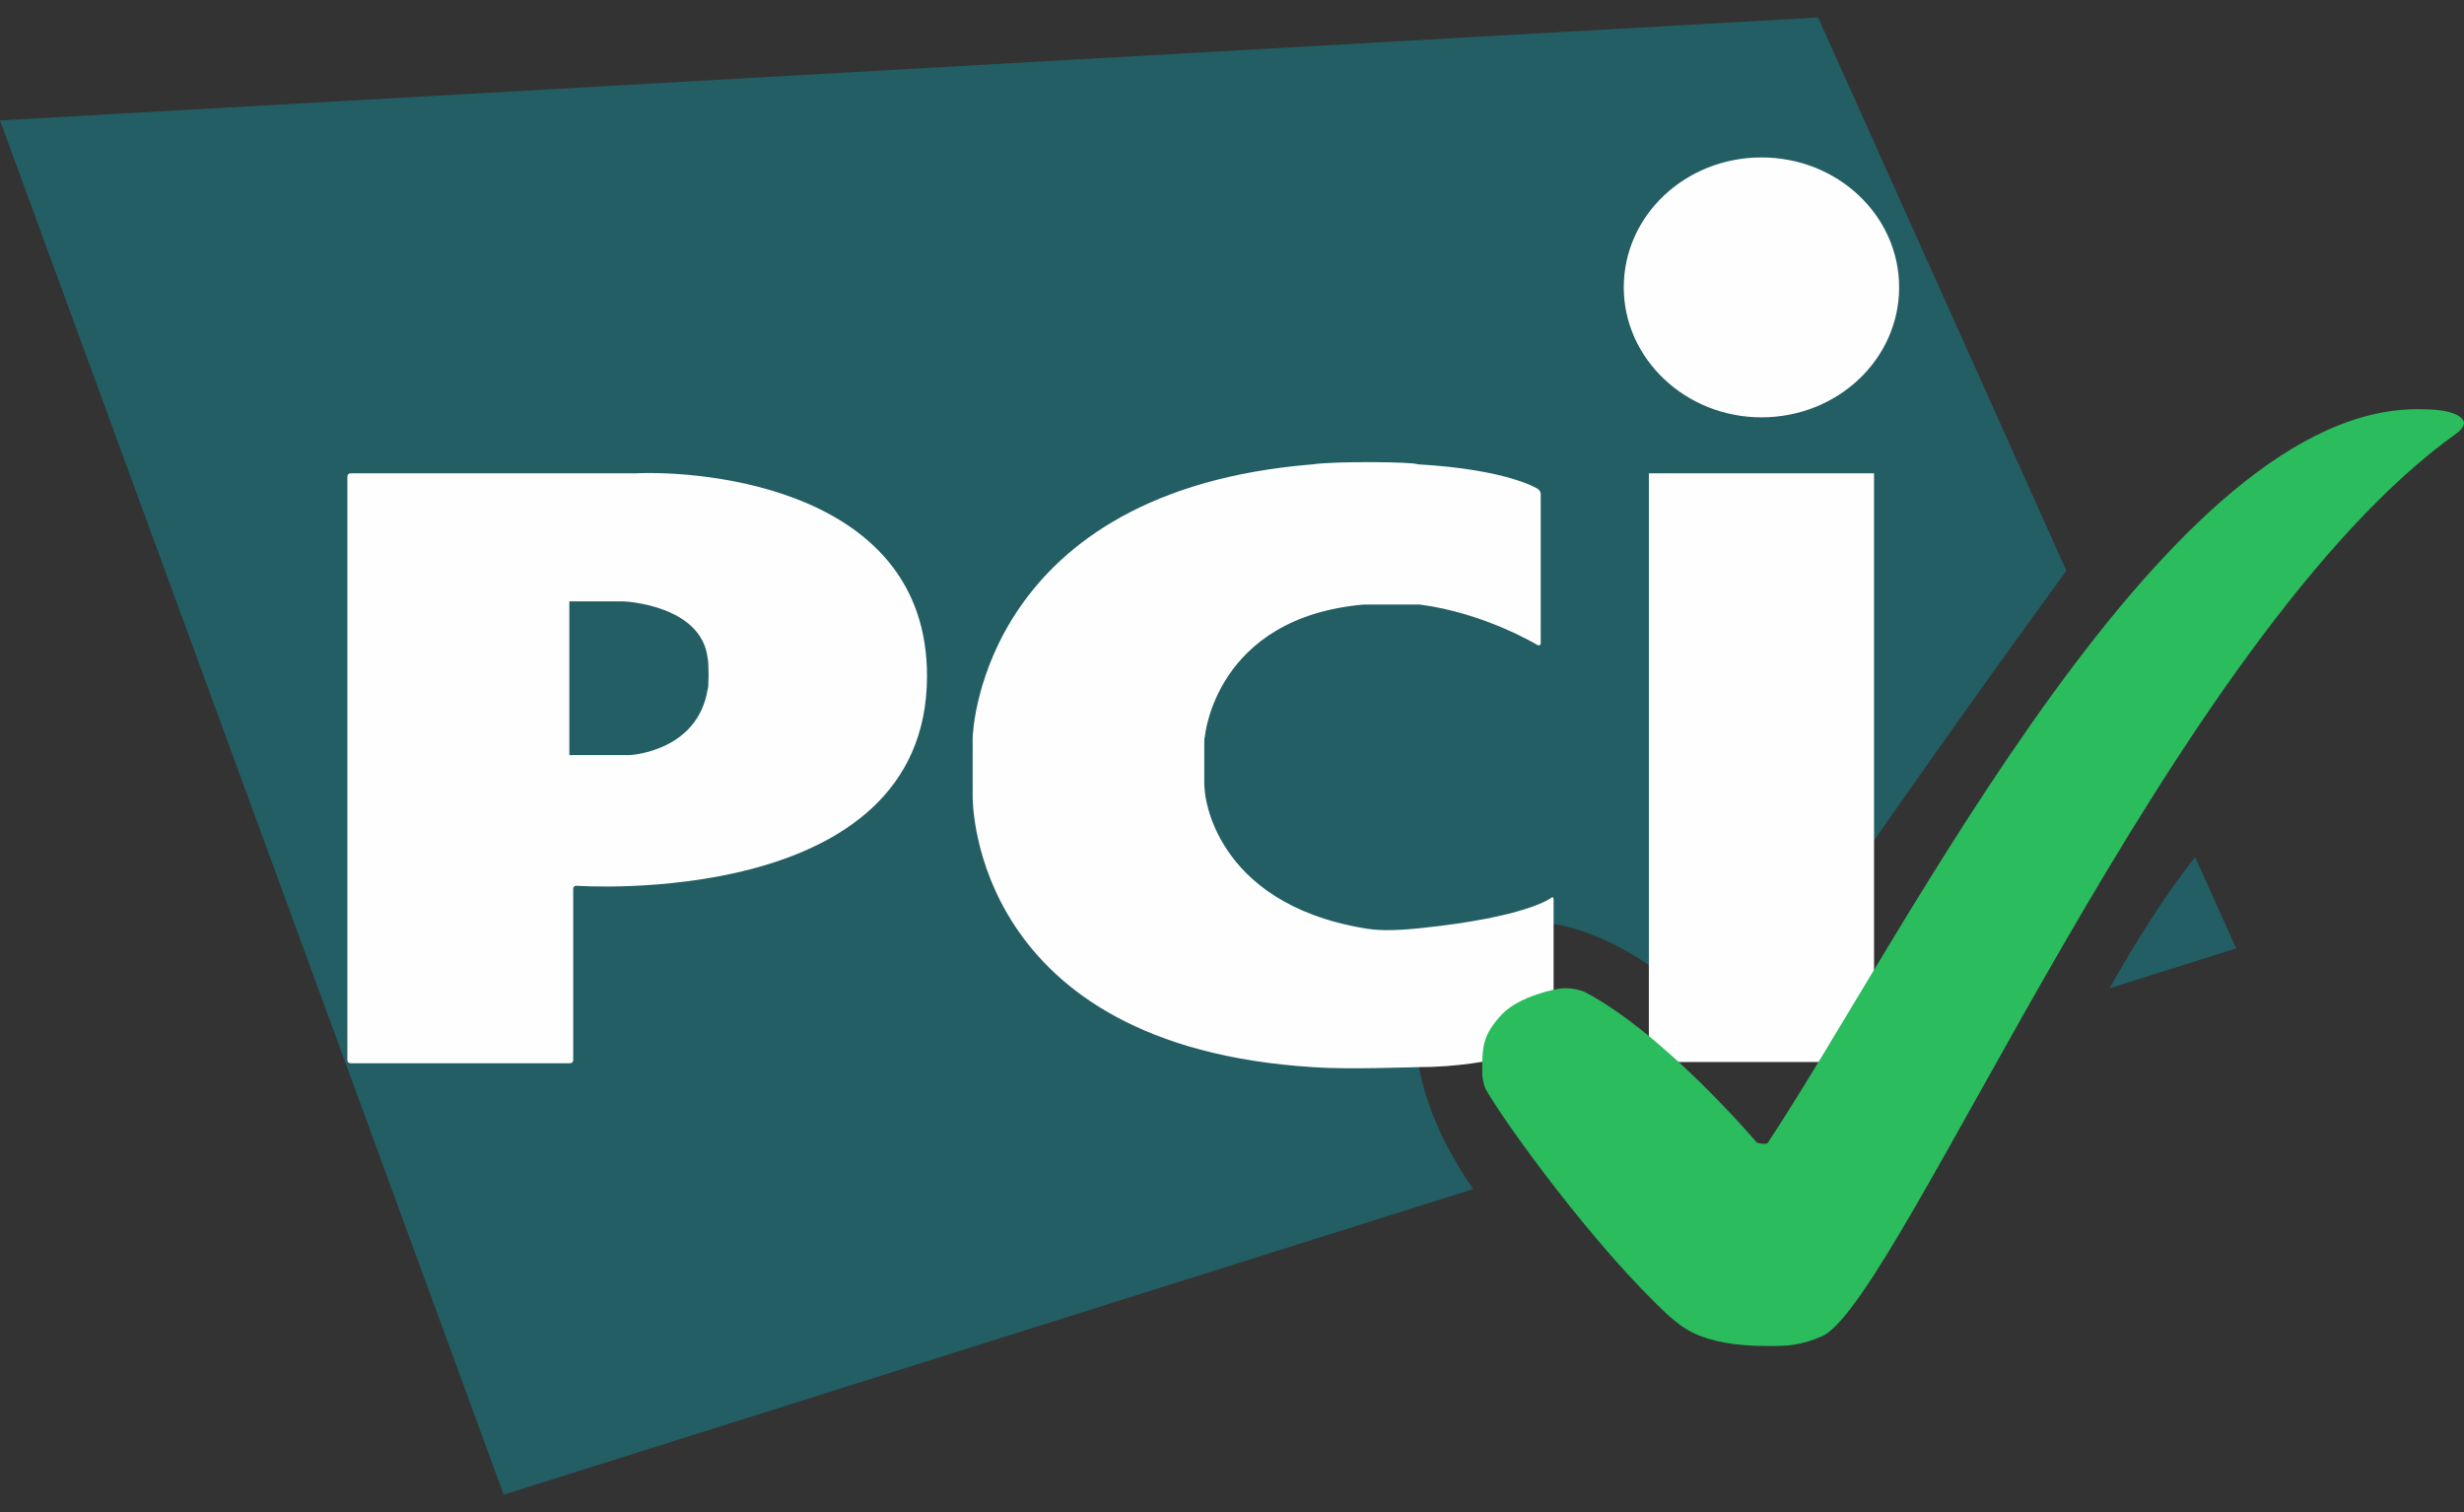
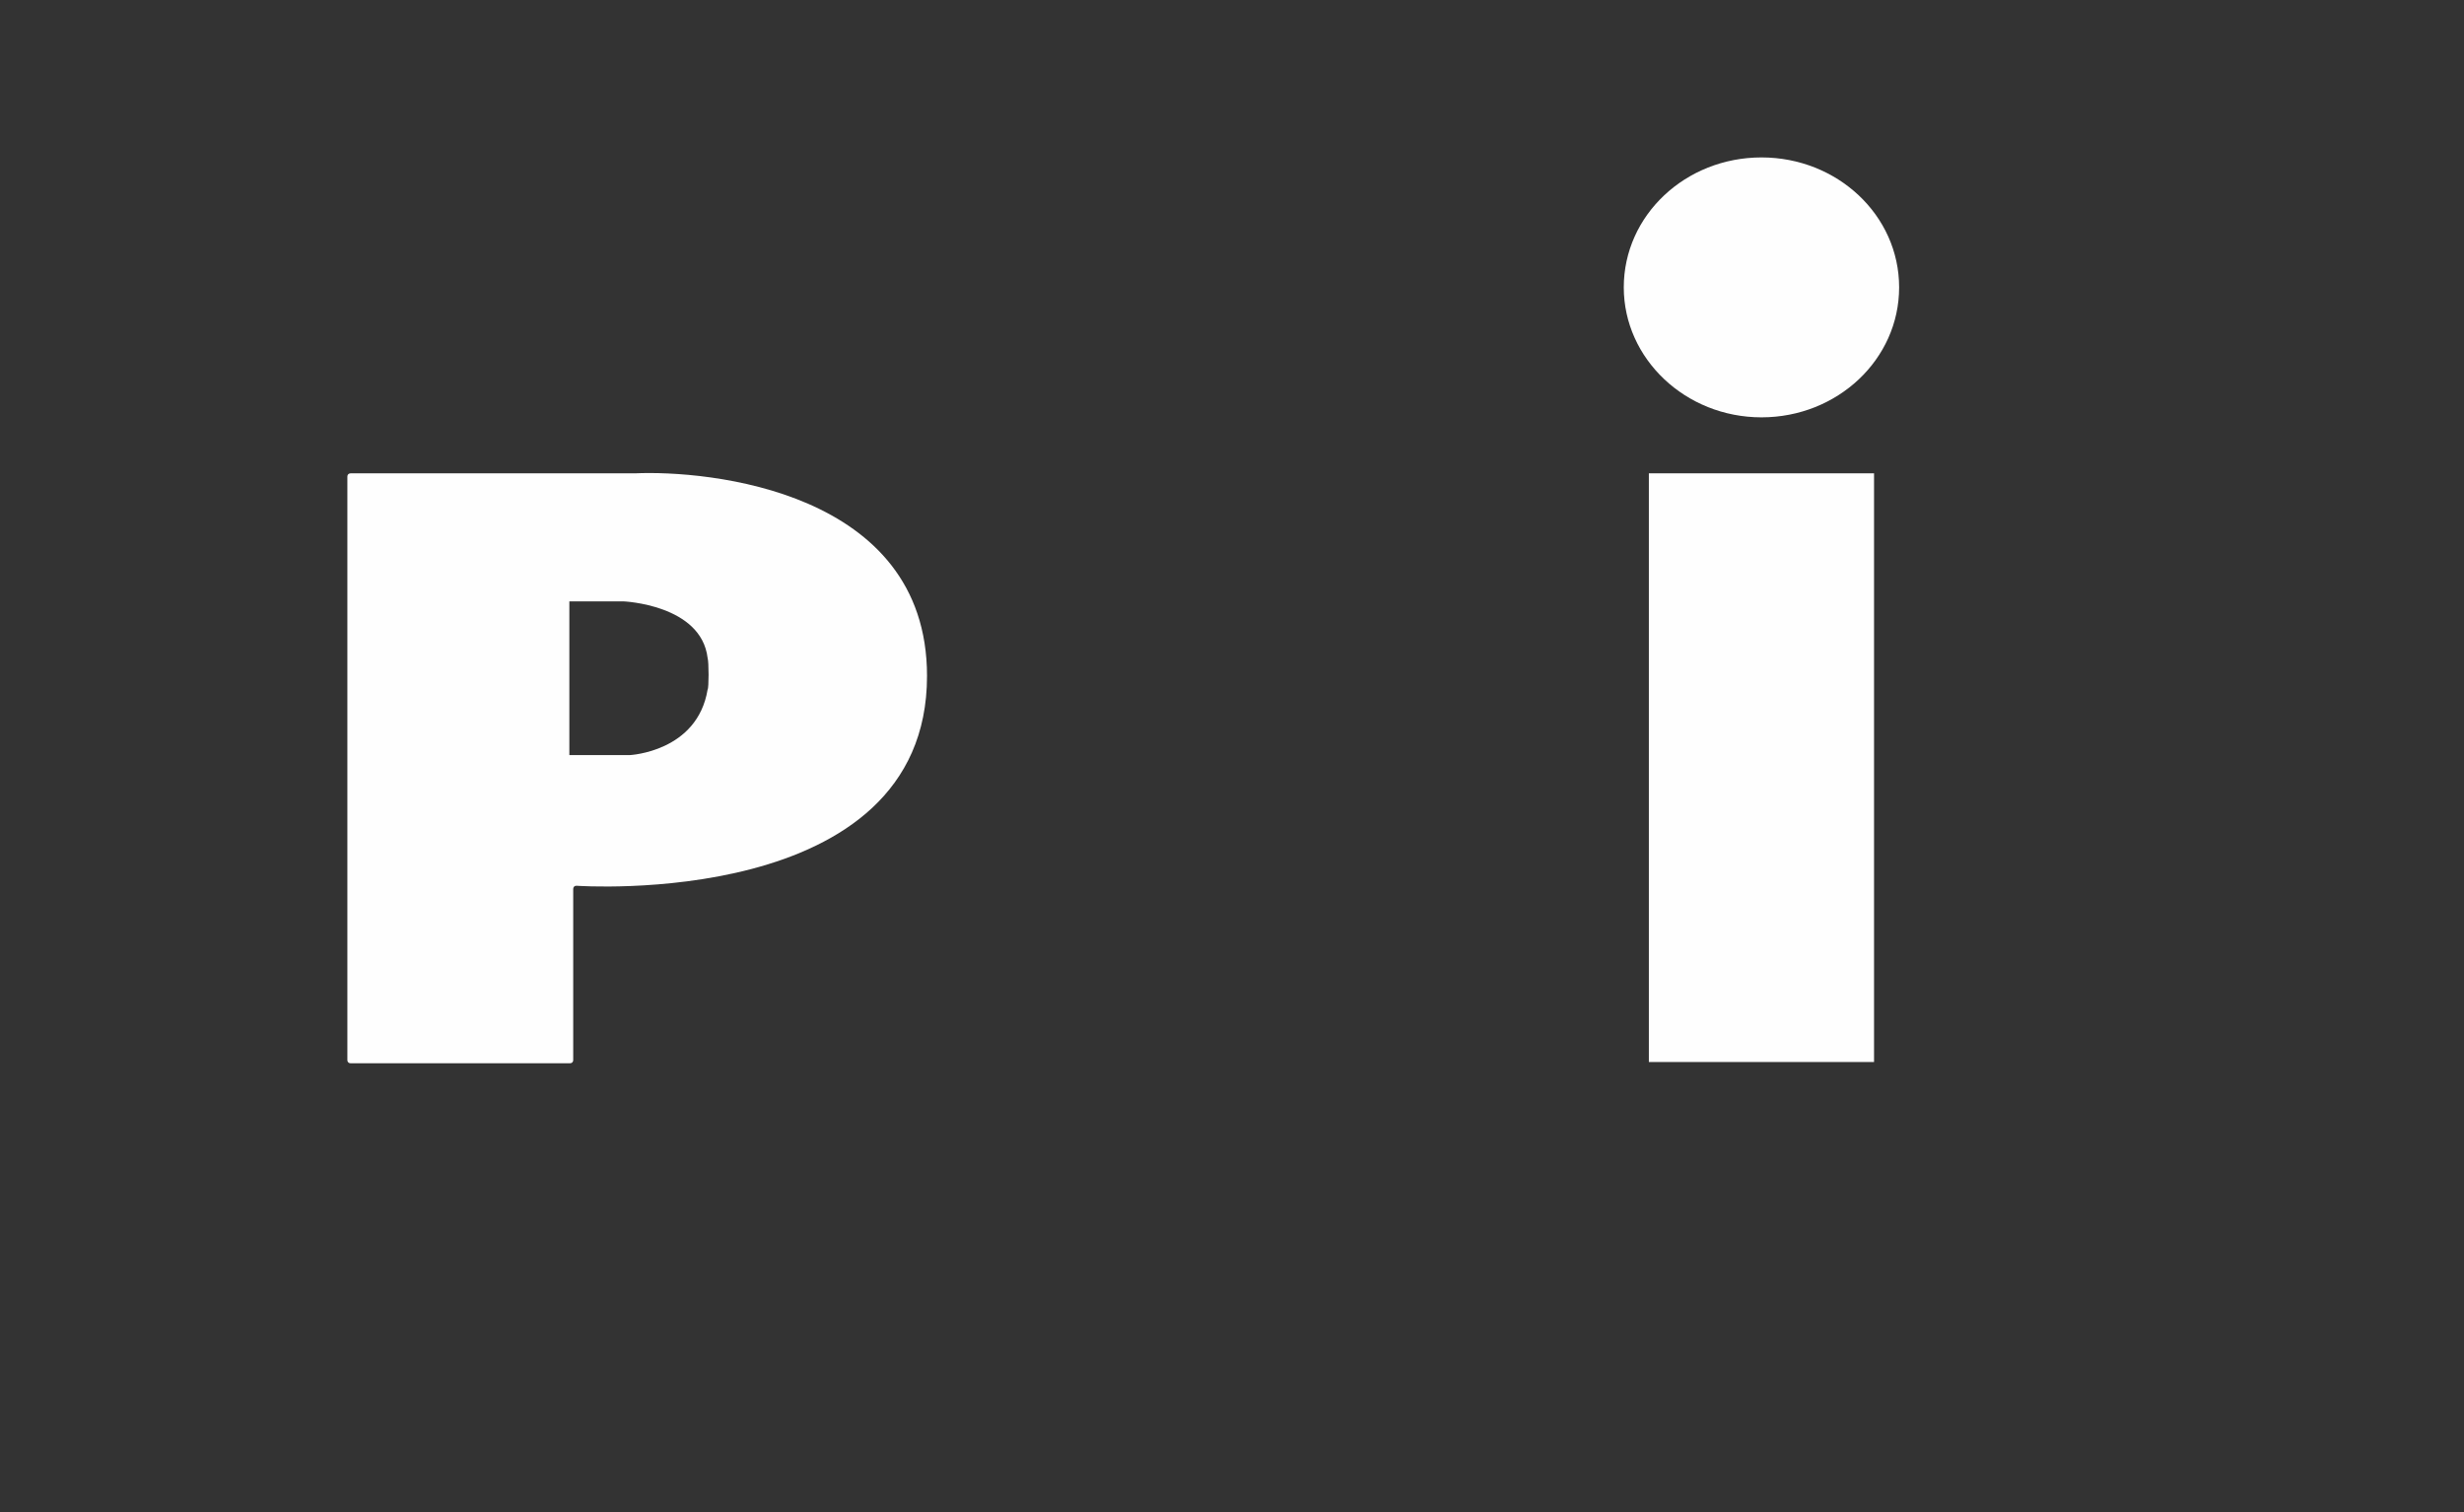
<svg xmlns="http://www.w3.org/2000/svg" width="44" height="27" viewBox="0 0 44 27" fill="none">
  <rect x="0" y="0" width="44" height="27" fill="#333333" stroke="none" />
-   <path d="M37.67 17.647L39.933 16.935L39.198 15.304C38.658 15.982 38.118 16.855 37.67 17.647ZM36.9 10.191L32.466 0.312L0 2.15L8.995 26.689L26.308 21.232C25.205 19.646 24.803 17.762 26.078 16.843C27.503 15.809 29.651 17.004 31.018 18.693C32.339 16.487 36.05 11.352 36.9 10.191Z" fill="#225E63" />
  <path d="M31.455 7.452C32.81 7.452 33.913 6.418 33.913 5.131C33.913 3.844 32.81 2.811 31.455 2.811C30.099 2.811 28.996 3.844 28.996 5.131C28.996 6.406 30.099 7.452 31.455 7.452ZM29.444 8.451H33.465V18.963H29.444V8.451Z" fill="#FEFEFE" />
-   <path d="M27.456 11.519C27.49 11.53 27.513 11.519 27.513 11.485V8.819C27.513 8.785 27.49 8.75 27.456 8.727C27.456 8.727 26.927 8.383 25.319 8.291C25.239 8.245 23.826 8.233 23.446 8.291C17.587 8.762 17.369 13.001 17.369 13.185V14.219C17.369 14.345 17.369 18.676 23.446 19.055C24.044 19.101 25.204 19.055 25.319 19.055C26.721 19.055 27.686 18.63 27.686 18.63C27.72 18.619 27.743 18.584 27.743 18.55V16.057C27.743 16.022 27.72 16.011 27.697 16.034C27.697 16.034 27.261 16.379 25.354 16.574C24.814 16.631 24.549 16.608 24.354 16.574C21.643 16.114 21.516 14.138 21.516 14.138C21.516 14.104 21.505 14.046 21.505 14.024V13.265C21.505 13.231 21.505 13.173 21.516 13.15C21.516 13.15 21.7 11.025 24.354 10.795H25.354C26.514 10.945 27.456 11.519 27.456 11.519Z" fill="#FEFEFE" />
  <path d="M6.203 18.929C6.203 18.963 6.226 18.986 6.261 18.986H10.178C10.213 18.986 10.236 18.963 10.236 18.929V15.873C10.236 15.839 10.258 15.816 10.293 15.816C10.293 15.816 16.554 16.264 16.554 12.07C16.554 8.75 12.625 8.394 11.338 8.452C11.315 8.452 6.261 8.452 6.261 8.452C6.226 8.452 6.203 8.475 6.203 8.509V18.929ZM10.167 13.483V10.738H11.132C11.132 10.738 12.522 10.795 12.636 11.749C12.659 11.818 12.659 12.289 12.636 12.312C12.453 13.426 11.246 13.483 11.246 13.483H10.167Z" fill="#FEFEFE" />
-   <path d="M31.57 24.035C31.891 24.035 32.144 24.035 32.558 23.851C33.982 23.104 38.796 11.352 43.873 7.733C43.908 7.71 43.942 7.676 43.965 7.641C44 7.595 44 7.549 44 7.549C44 7.549 44 7.308 43.253 7.308C38.738 7.182 34.039 16.659 31.57 20.404C31.535 20.451 31.374 20.404 31.374 20.404C31.374 20.404 29.72 18.451 28.284 17.705C28.25 17.693 28.089 17.636 27.916 17.647C27.801 17.647 27.135 17.785 26.825 18.107C26.457 18.497 26.469 18.716 26.469 19.187C26.469 19.221 26.492 19.382 26.538 19.462C26.894 20.083 28.491 22.289 29.812 23.506C30.007 23.656 30.317 24.035 31.57 24.035Z" fill="#2BBC5D" />
</svg>